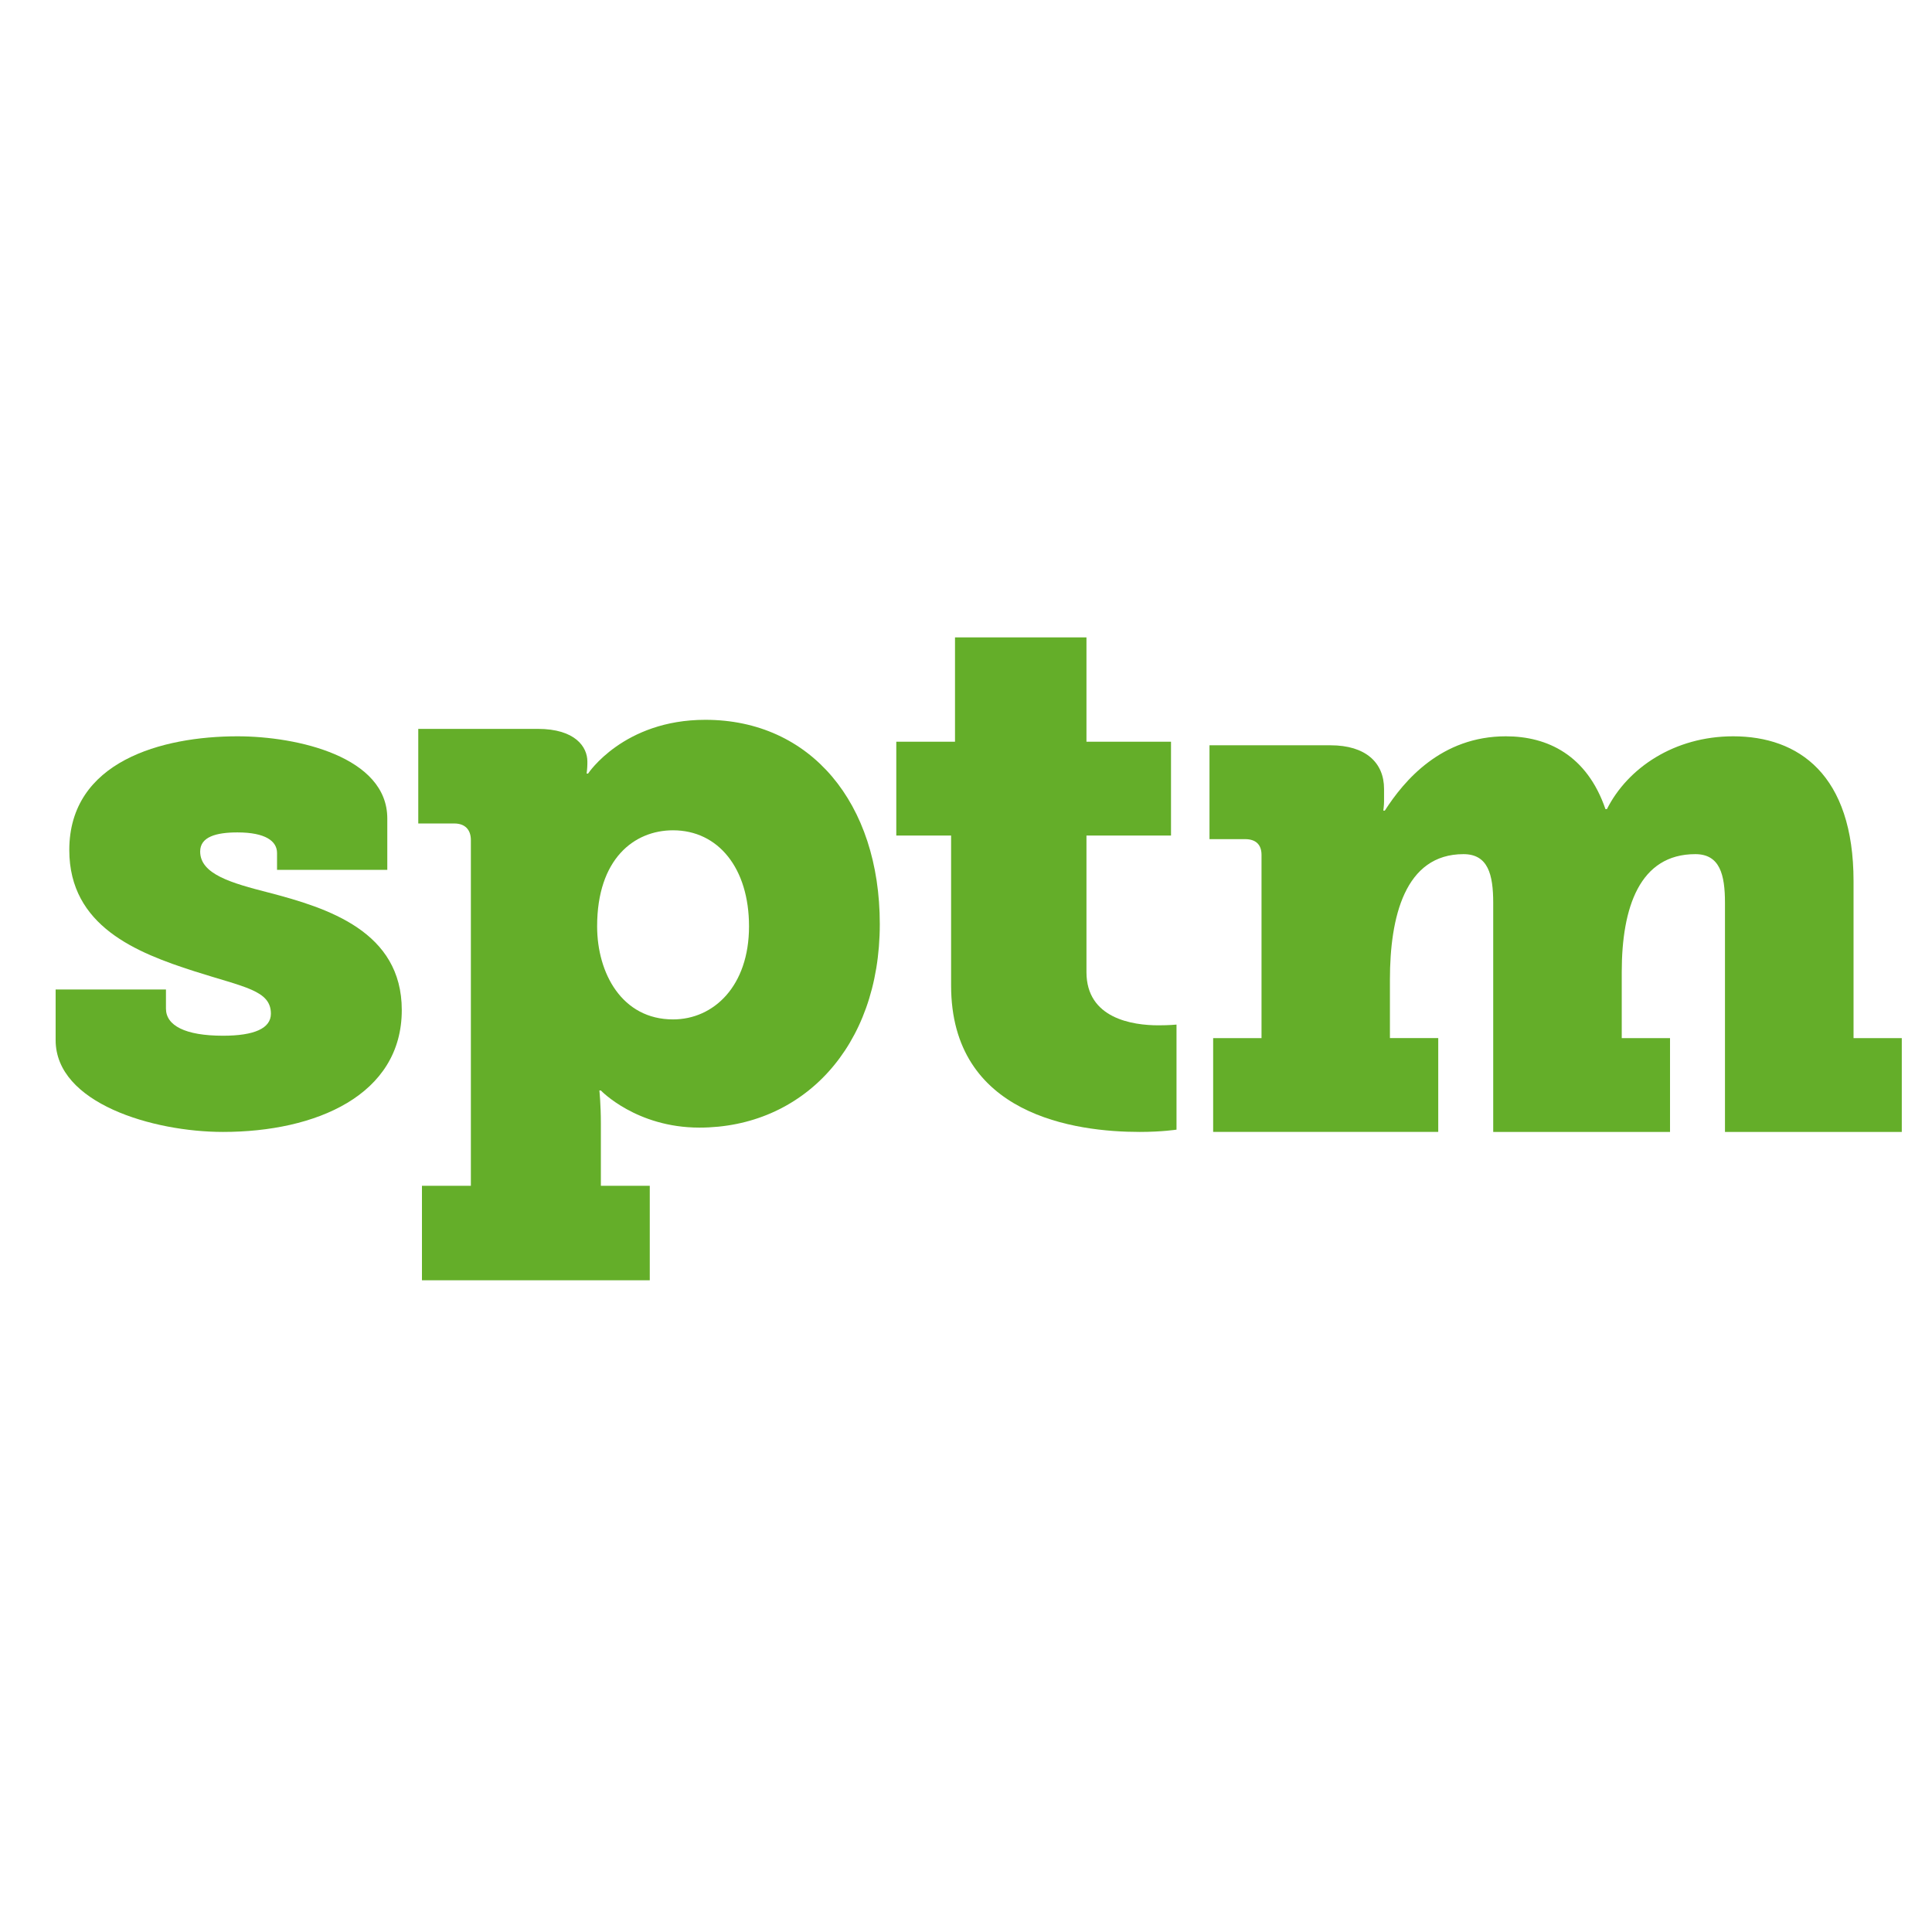
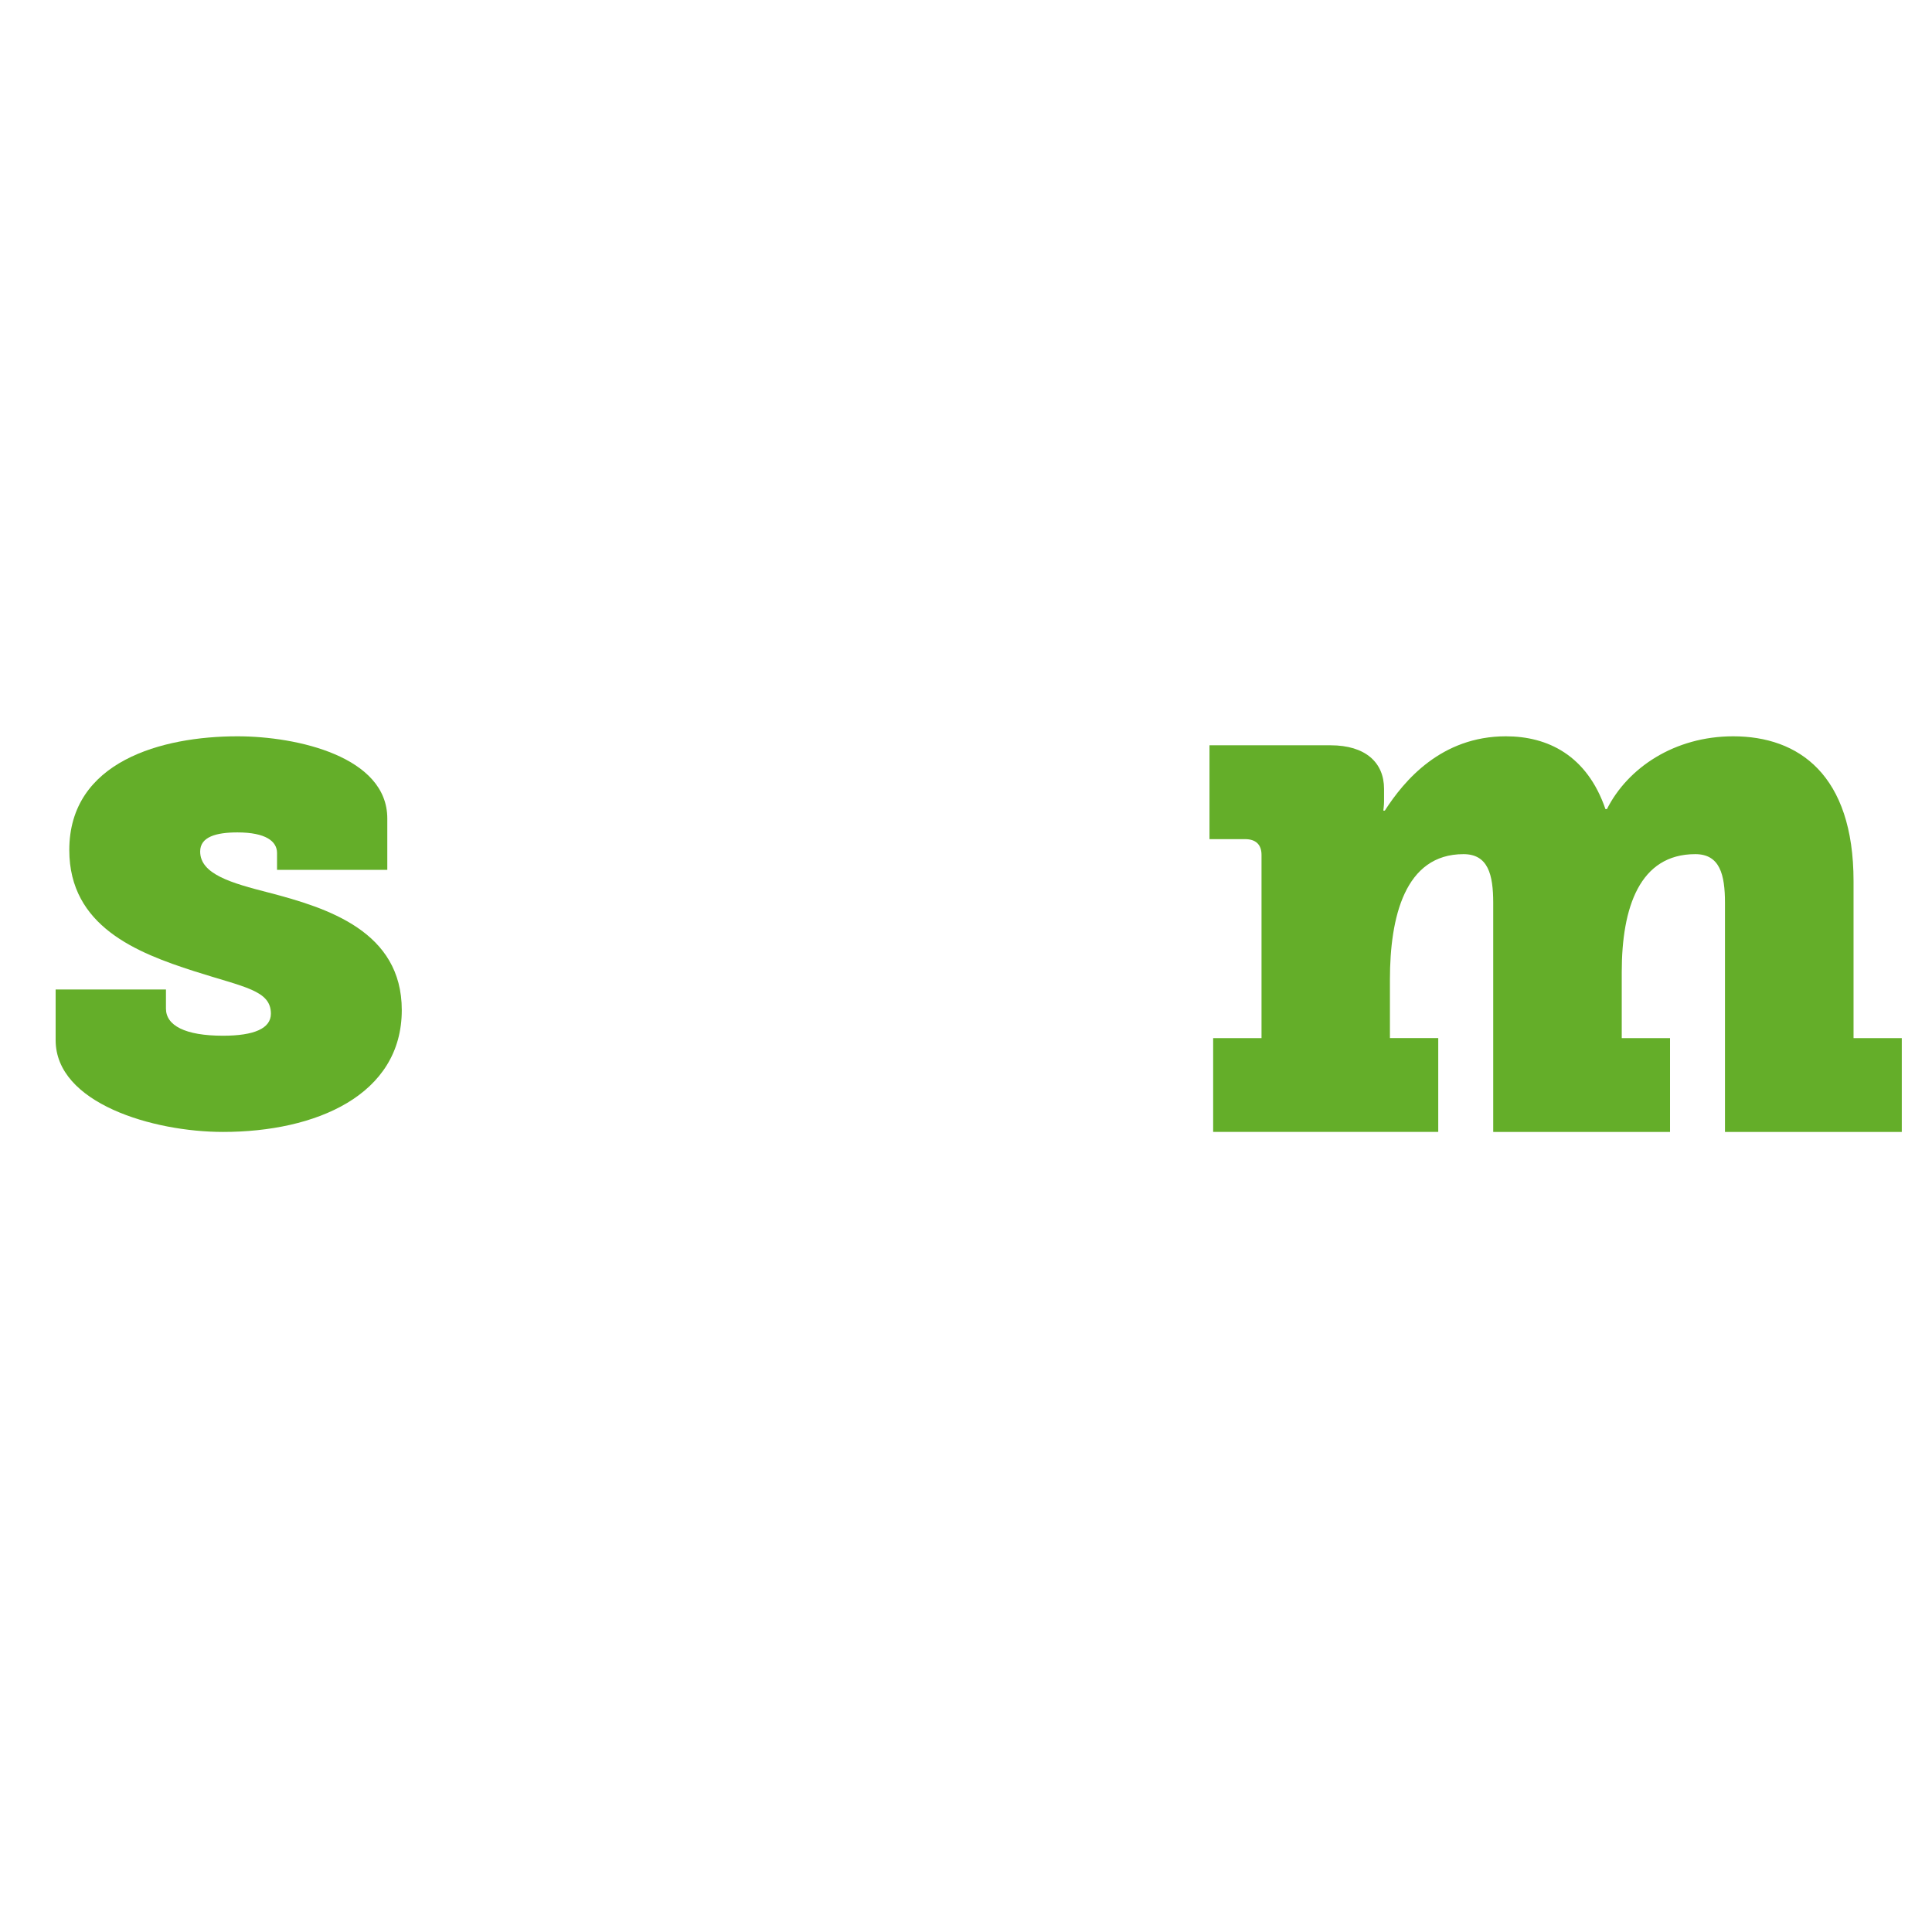
<svg xmlns="http://www.w3.org/2000/svg" width="97" height="96" viewBox="0 0 97 96" fill="none">
  <path d="M2.793 49.677H8.332V50.634C8.332 51.482 9.286 51.998 11.196 51.998C12.763 51.998 13.601 51.63 13.601 50.893C13.601 49.714 12.266 49.566 9.744 48.757C6.878 47.836 3.479 46.508 3.479 42.676C3.479 38.218 8.14 36.966 11.92 36.966C14.937 36.966 19.445 37.996 19.445 41.092V43.671H13.909V42.822C13.909 42.233 13.335 41.791 11.922 41.791C10.852 41.791 10.05 42.013 10.05 42.749C10.05 43.89 11.616 44.333 13.488 44.812C16.467 45.587 20.172 46.766 20.172 50.709C20.172 54.985 15.857 56.828 11.196 56.828C7.682 56.828 2.793 55.39 2.793 52.218V49.677Z" fill="#64AE29" />
-   <path fill-rule="evenodd" clip-rule="evenodd" d="M23.641 42.177V59.531H21.185V64.276H32.623V59.531H30.168V56.42C30.168 55.432 30.093 54.748 30.093 54.748H30.168C30.168 54.748 31.943 56.611 35.113 56.611C40.284 56.611 44.172 52.584 44.172 46.392C44.172 40.314 40.698 36.138 35.413 36.138C31.301 36.138 29.527 38.835 29.527 38.835H29.453C29.453 38.835 29.49 38.571 29.49 38.341V38.227C29.49 37.505 28.887 36.593 27 36.593H21V41.343H22.812C23.339 41.343 23.641 41.646 23.641 42.177ZM37.606 46.507C37.606 49.509 35.831 51.179 33.792 51.179C31.227 51.179 29.982 48.862 29.98 46.507C29.98 43.127 31.83 41.685 33.792 41.685C36.058 41.685 37.606 43.582 37.606 46.507Z" fill="#64AE29" />
-   <path d="M45 41.948V37.237H47.948V32H54.548V37.237H58.793V41.948H54.548V48.803C54.548 51.139 56.867 51.476 58.165 51.476C58.715 51.476 59.069 51.439 59.069 51.439V56.714C59.069 56.714 58.323 56.828 57.223 56.828C54 56.828 47.752 55.997 47.752 49.479V41.948H45Z" fill="#64AE29" />
  <path d="M63.337 52.118V42.919C63.337 42.394 63.04 42.129 62.516 42.129H60.725V37.417H66.805C68.557 37.417 69.489 38.284 69.489 39.603V40.243C69.489 40.431 69.452 40.696 69.452 40.696H69.528C70.496 39.19 72.361 36.966 75.606 36.966C77.694 36.966 79.672 37.907 80.605 40.621H80.679C81.722 38.548 84.073 36.966 87.018 36.966C90.301 36.966 93.061 38.888 93.061 44.239V52.118H95.483V56.828H86.606V45.331C86.606 43.9 86.346 42.882 85.116 42.882C82.319 42.882 81.423 45.559 81.423 48.8V52.118H83.847V56.828H74.97V45.331C74.97 43.9 74.71 42.882 73.477 42.882C70.531 42.882 69.784 46.047 69.784 49.176V52.116H72.21V56.826H60.909V52.118H63.337Z" fill="#64AE29" />
</svg>